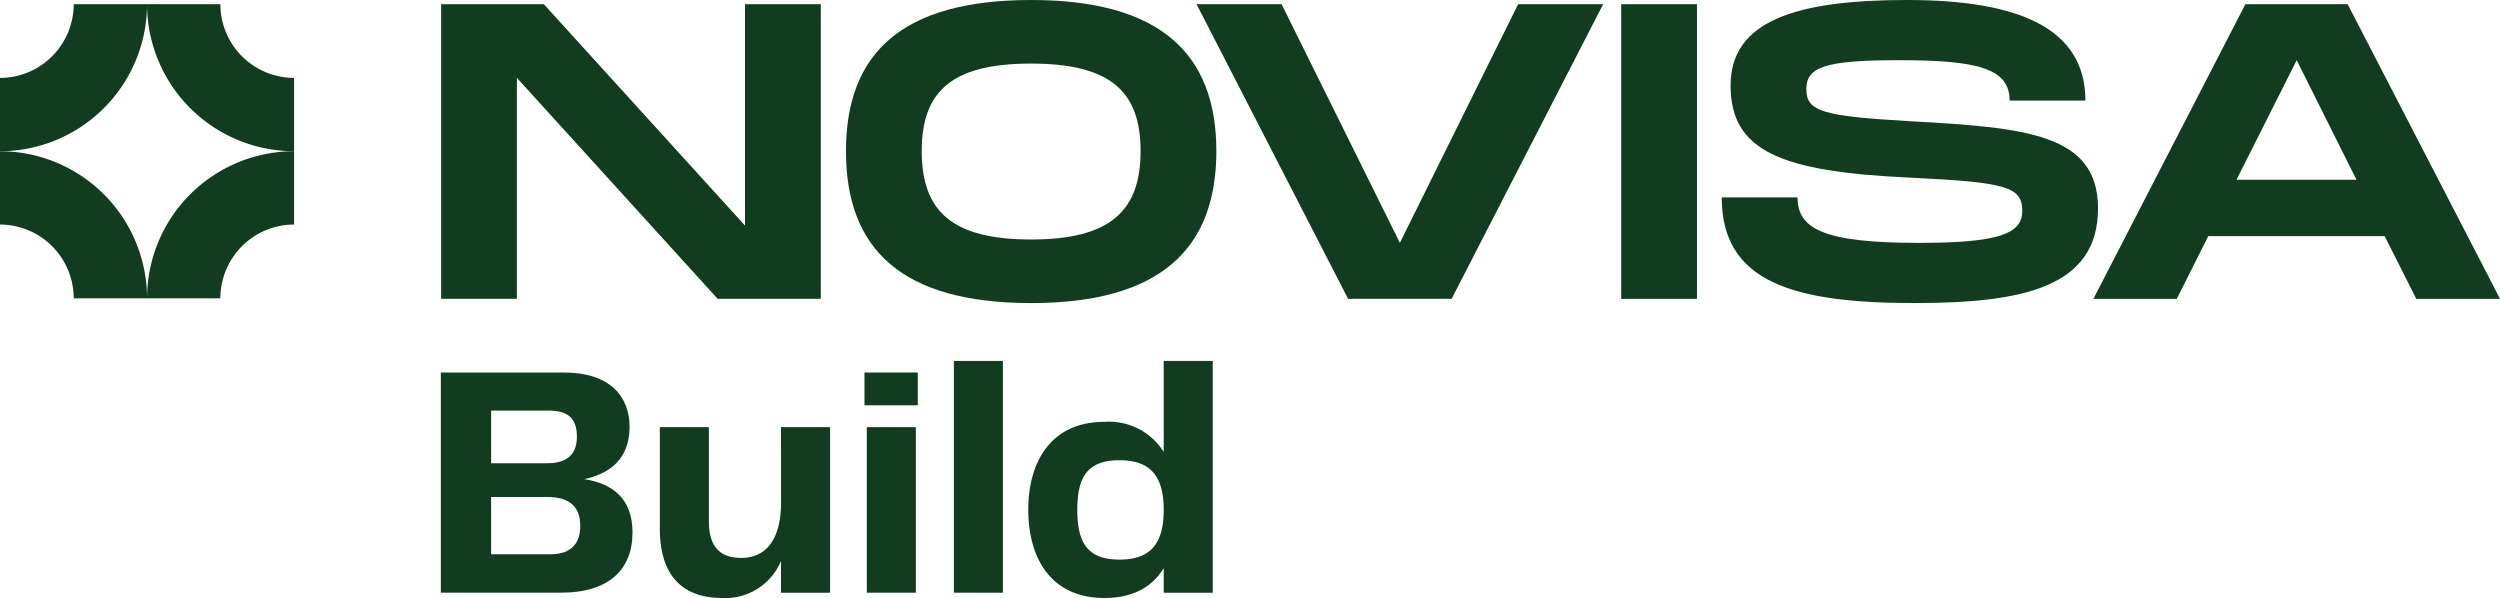
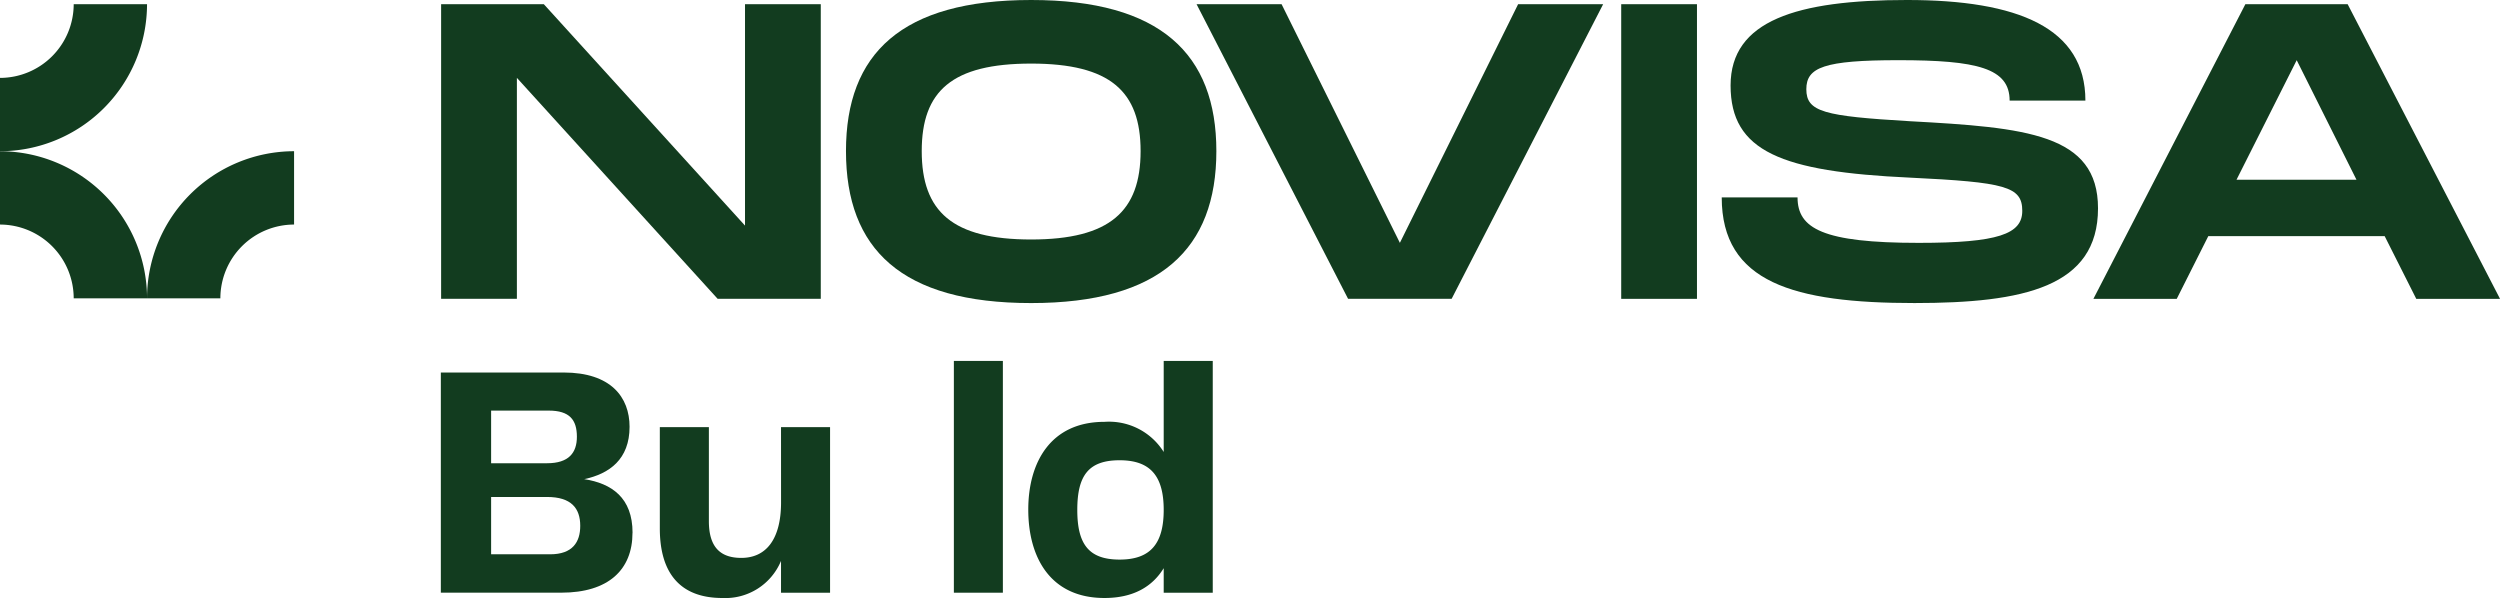
<svg xmlns="http://www.w3.org/2000/svg" id="Group_28" data-name="Group 28" width="259.937" height="62.178" viewBox="0 0 259.937 62.178">
  <defs>
    <clipPath id="clip-path">
      <rect id="Rectangle_192" data-name="Rectangle 192" width="259.937" height="62.178" fill="#123c1f" />
    </clipPath>
  </defs>
  <path id="Path_5896" data-name="Path 5896" d="M100.712.658v23.02L79.793.658H69.115V31.293h7.878V8.317L97.868,31.293H108.59V.658Z" transform="translate(-23.25 -0.222)" fill="#123c1f" />
  <g id="Group_108" data-name="Group 108" transform="translate(0 0)">
    <g id="Group_107" data-name="Group 107" clip-path="url(#clip-path)">
      <path id="Path_5897" data-name="Path 5897" d="M163.184,15.711c0-6.215-3.151-9.1-11.379-9.1s-11.378,2.846-11.378,9.1c0,6.3,3.2,9.19,11.378,9.19s11.379-2.932,11.379-9.19m-30.634,0C132.55,5.558,138.327,0,151.805,0c13.437,0,19.256,5.6,19.256,15.711,0,10.154-5.82,15.8-19.256,15.8-13.478,0-19.255-5.6-19.255-15.8" transform="translate(-44.59 0)" fill="#123c1f" />
      <path id="Path_5898" data-name="Path 5898" d="M229.756.658,214,31.293H203.235L187.48.658h8.84l12.3,24.815L220.915.658Z" transform="translate(-63.068 -0.222)" fill="#123c1f" />
      <rect id="Rectangle_190" data-name="Rectangle 190" width="7.877" height="30.635" transform="translate(168.565 0.437)" fill="#123c1f" />
      <path id="Path_5899" data-name="Path 5899" d="M277.651,20.524c0,3.238,2.626,4.728,12.6,4.728,8.271,0,10.766-.92,10.766-3.327,0-2.538-1.751-2.976-11.685-3.456-13.348-.614-18.643-2.715-18.643-9.585,0-6.74,6.871-8.884,18.336-8.884,11.554,0,18.556,2.889,18.556,10.458h-7.878c0-3.369-3.37-4.2-11.554-4.2-7.746,0-9.584.745-9.584,3.019,0,2.363,1.838,2.8,10.766,3.327,12.079.656,19.562,1.313,19.562,9.058,0,8.184-7.746,9.848-19.081,9.848-12.56,0-20.043-2.145-20.043-10.986Z" transform="translate(-90.752 0)" fill="#123c1f" />
      <path id="Path_5900" data-name="Path 5900" d="M355.351,18.909,349.137,6.48l-6.258,12.429Zm2.932,5.864H339.946l-3.282,6.521H328L343.8.659h10.635l15.843,30.635h-8.709Z" transform="translate(-110.338 -0.222)" fill="#123c1f" />
      <path id="Path_5901" data-name="Path 5901" d="M0,15.945V8.32A7.672,7.672,0,0,0,7.663.656h7.625A15.306,15.306,0,0,1,0,15.945" transform="translate(0 -0.221)" fill="#123c1f" />
-       <path id="Path_5902" data-name="Path 5902" d="M23.038.656h7.625a7.672,7.672,0,0,0,7.663,7.663v7.625A15.306,15.306,0,0,1,23.038.656" transform="translate(-7.75 -0.221)" fill="#123c1f" />
      <path id="Path_5903" data-name="Path 5903" d="M23.038,38.987A15.309,15.309,0,0,1,38.326,23.694v7.625a7.673,7.673,0,0,0-7.663,7.668Z" transform="translate(-7.75 -7.971)" fill="#123c1f" />
      <path id="Path_5904" data-name="Path 5904" d="M0,31.32V23.695A15.309,15.309,0,0,1,15.288,38.988H7.663A7.673,7.673,0,0,0,0,31.32" transform="translate(0 -7.971)" fill="#123c1f" />
      <path id="Path_5905" data-name="Path 5905" d="M80.433,77.268c2.341,0,3.133-1.273,3.133-2.96,0-1.825-.93-3-3.443-3H74.3v5.956ZM74.3,62.327V67.8h5.818c2.272,0,3.1-1.1,3.1-2.754,0-1.756-.757-2.719-2.926-2.719Zm14.7,12.7c0,3.856-2.513,6.231-7.4,6.231H69.072V58.367H81.844c4.889,0,6.851,2.548,6.851,5.647,0,3.373-2.1,4.889-4.716,5.439,2.857.448,5.026,1.928,5.026,5.578" transform="translate(-23.236 -19.635)" fill="#123c1f" />
      <path id="Path_5906" data-name="Path 5906" d="M115.984,66.927h5.1V84.141h-5.1V80.835a6.267,6.267,0,0,1-6.094,3.856c-4.51,0-6.507-2.72-6.507-7.23V66.927h5.1V76.7c0,2.719,1.205,3.821,3.374,3.821,2.548,0,4.131-1.893,4.131-5.783Z" transform="translate(-34.778 -22.514)" fill="#123c1f" />
-       <path id="Path_5907" data-name="Path 5907" d="M135.688,64.047h5.1V81.261h-5.1Zm-.241-5.681h5.543v3.408h-5.543Z" transform="translate(-45.564 -19.634)" fill="#123c1f" />
      <rect id="Rectangle_191" data-name="Rectangle 191" width="5.095" height="24.099" transform="translate(99.178 37.527)" fill="#123c1f" />
      <path id="Path_5908" data-name="Path 5908" d="M175.194,72.043c0-3.512-1.377-5.164-4.579-5.164-3.236,0-4.406,1.583-4.406,5.164,0,3.546,1.17,5.164,4.406,5.164,3.2,0,4.579-1.653,4.579-5.164m0-15.492h5.1v24.1h-5.1V78.1c-1.205,1.962-3.2,3.1-6.162,3.1-5.612,0-7.919-4.2-7.919-9.192,0-4.889,2.307-9.123,7.919-9.123a6.708,6.708,0,0,1,6.162,3.133Z" transform="translate(-54.198 -19.024)" fill="#123c1f" />
    </g>
  </g>
</svg>